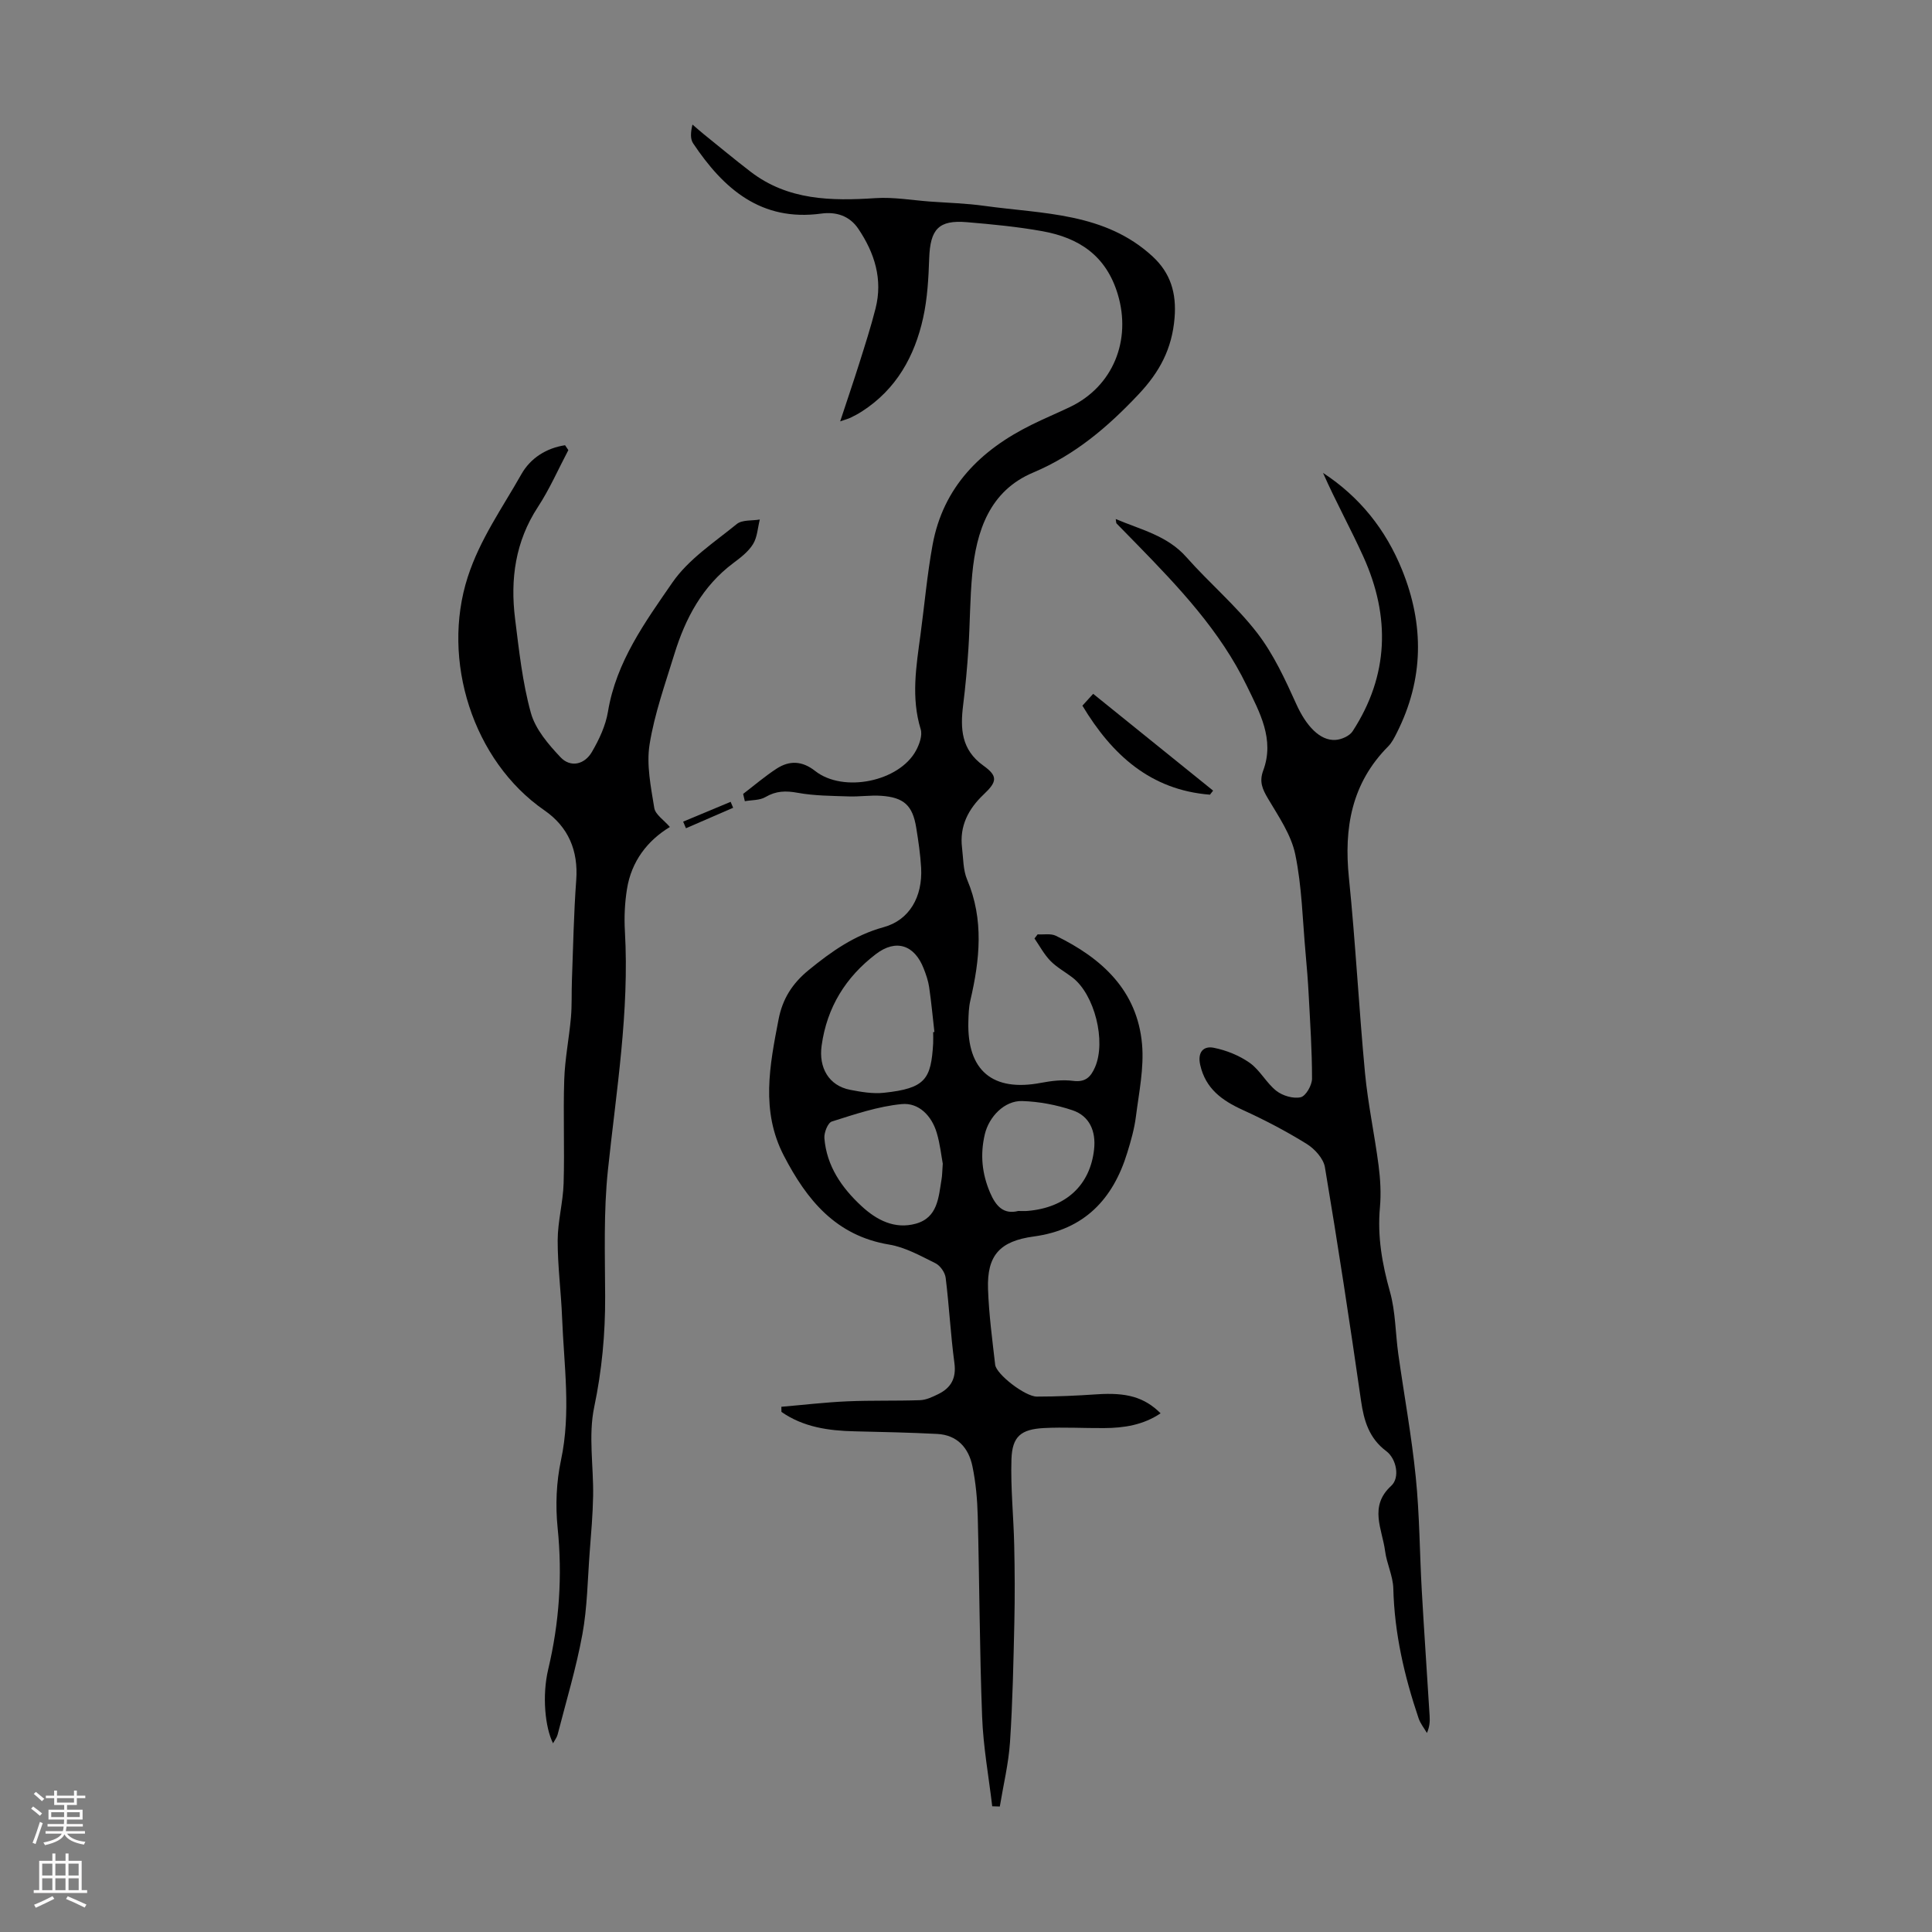
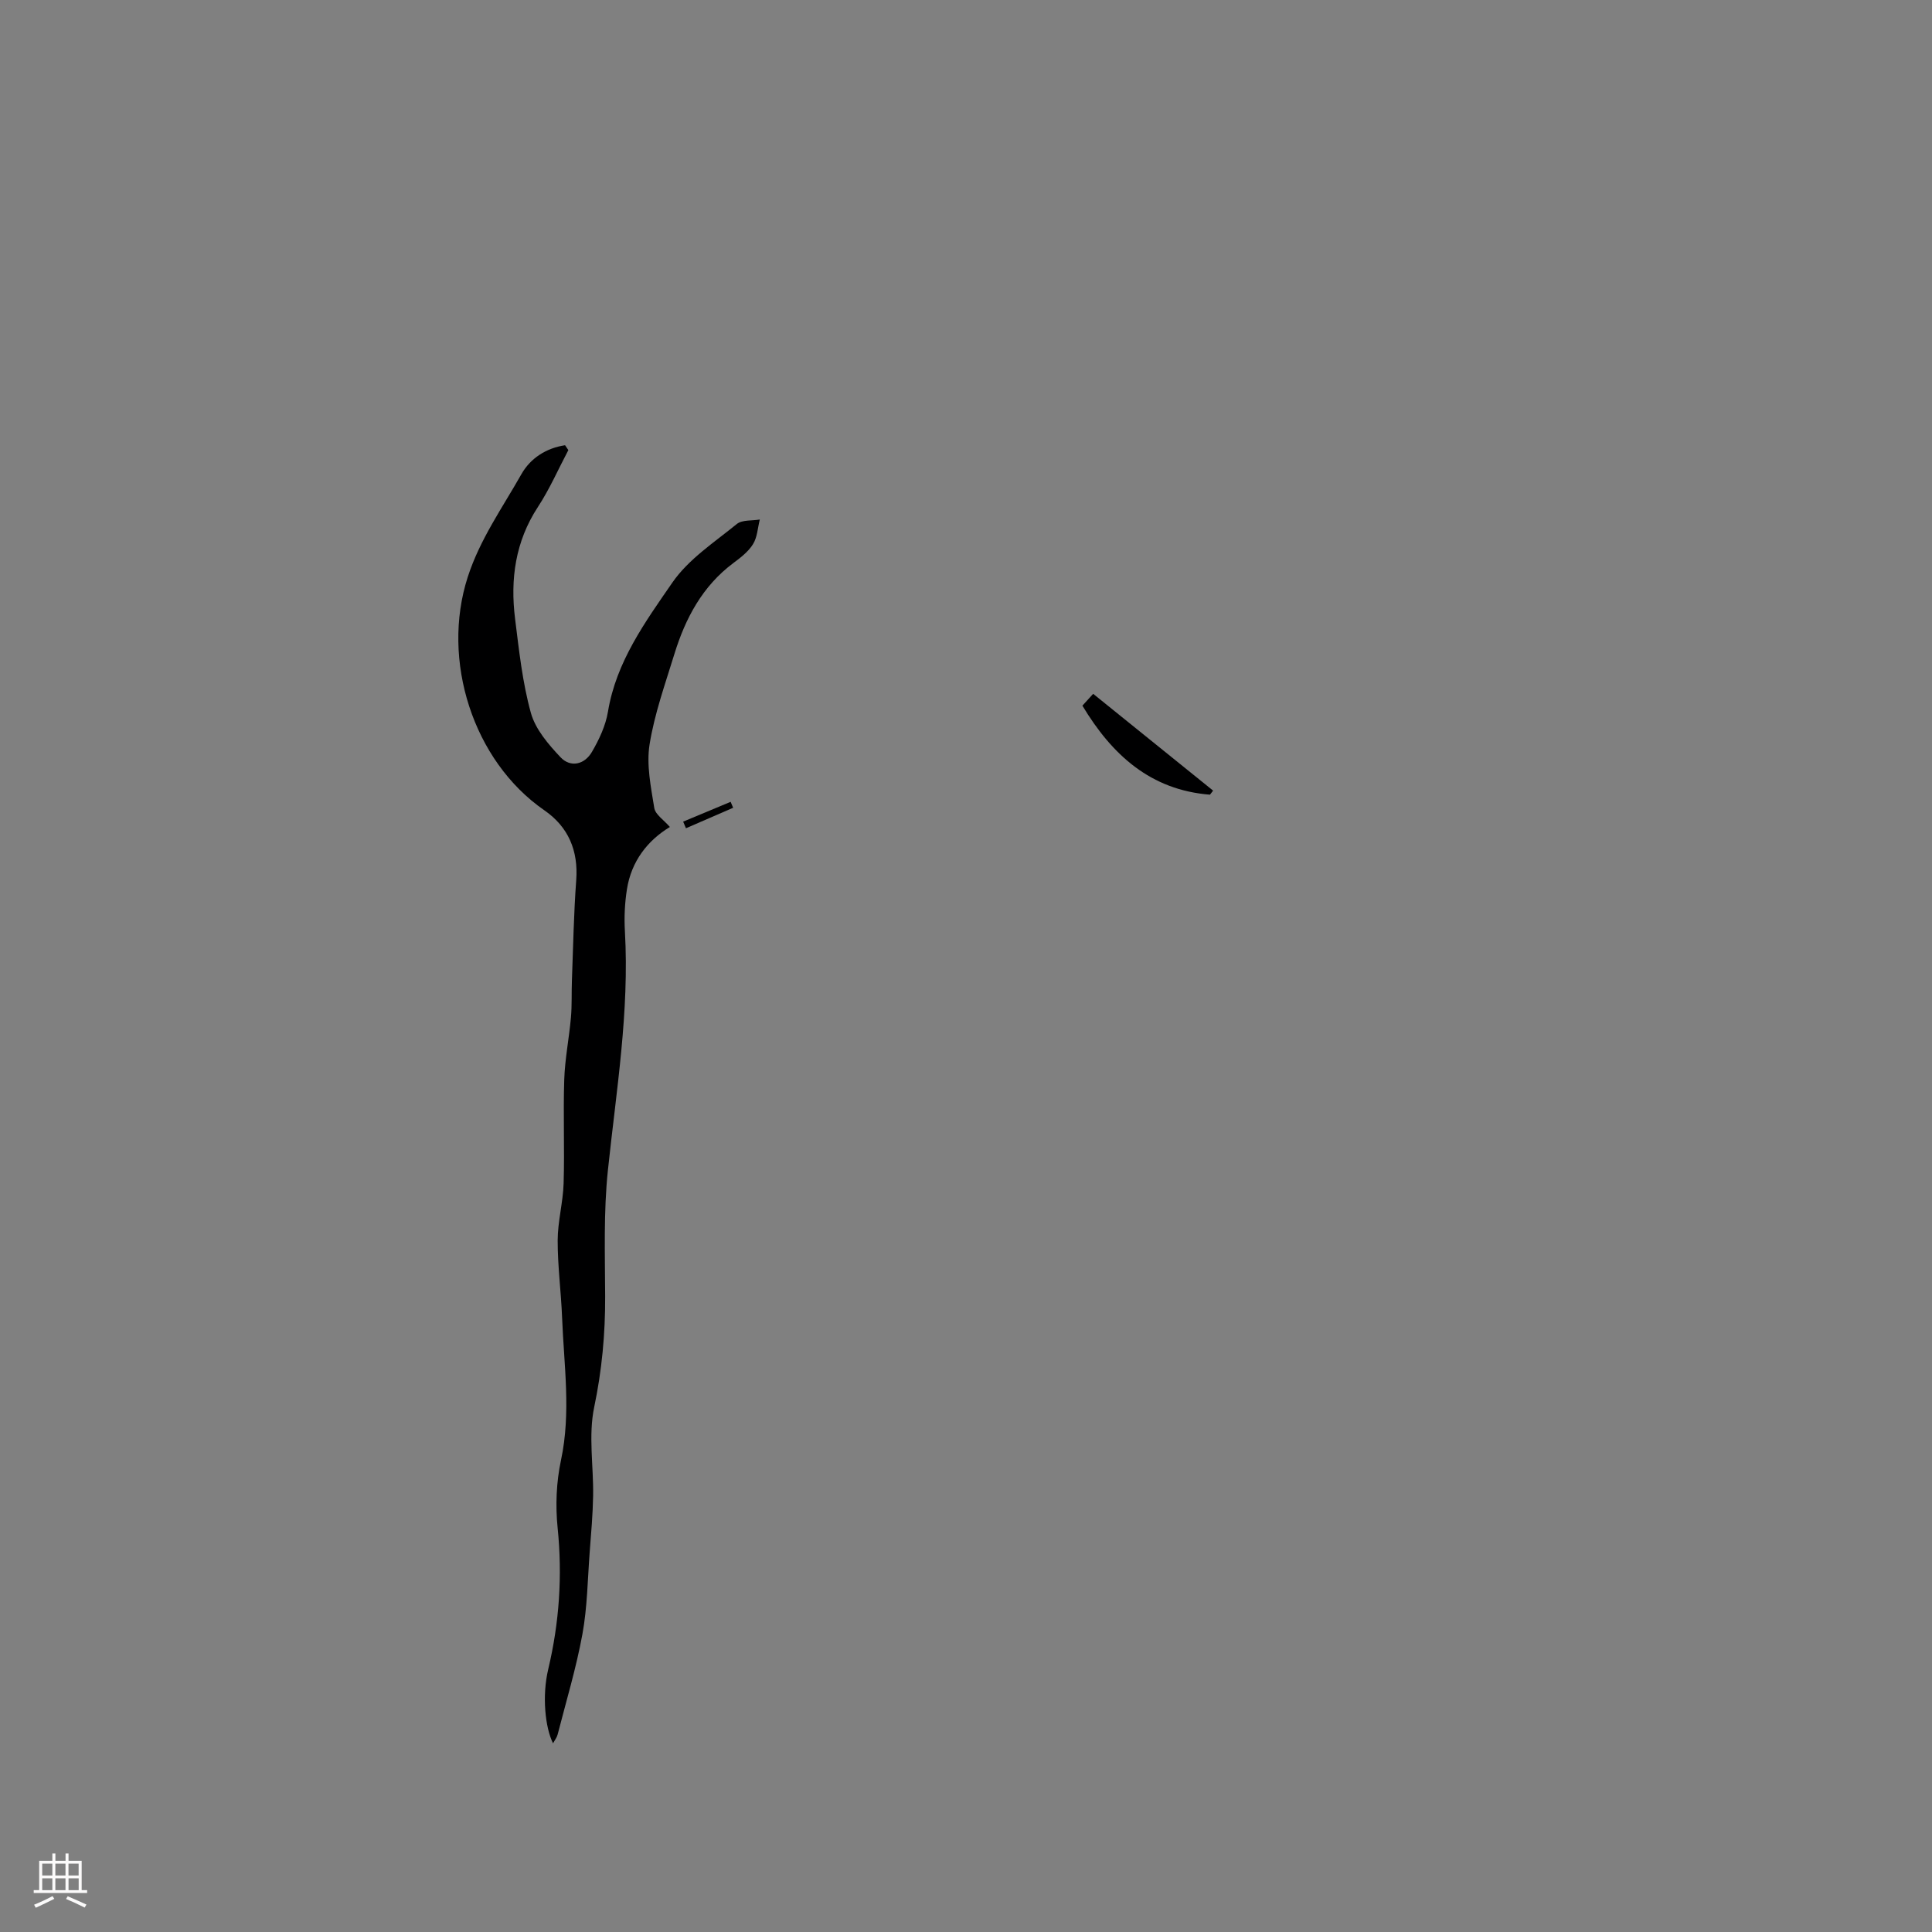
<svg xmlns="http://www.w3.org/2000/svg" enable-background="new 0 0 400 400" viewBox="0 0 400 400">
  <rect x="0" y="0" width="400" height="400" fill="#808080" stroke="none" />
  <g fill="#000001">
-     <path d="m153.86 164.37c2.29-1.75 4.49-3.64 6.9-5.21 2.69-1.76 5.33-1.65 8.02.47 5.82 4.57 17.39 2.2 20.87-4.24.7-1.29 1.36-3.14.97-4.4-2.02-6.58-.92-13.07-.04-19.6.83-6.2 1.38-12.44 2.5-18.58 2.2-12.01 9.94-19.65 20.49-24.86 2.6-1.29 5.29-2.41 7.91-3.66 9-4.28 12.79-13.87 9.95-23.34-2.4-8.02-8.02-11.71-15.6-13.08-5.16-.93-10.41-1.43-15.64-1.87-5.86-.5-7.6 1.45-7.81 7.49-.14 4.11-.37 8.3-1.25 12.3-1.76 7.98-5.57 14.83-12.69 19.4-.75.48-1.54.9-2.34 1.29-.48.23-1.01.36-2.15.76 1.44-4.37 2.76-8.24 3.99-12.13 1.17-3.72 2.37-7.45 3.33-11.23 1.54-6.05-.19-11.51-3.57-16.52-1.81-2.68-4.58-3.56-7.66-3.14-12.46 1.7-20.24-5.12-26.54-14.55-.61-.91-.52-2.29-.13-3.88.79.67 1.56 1.36 2.36 2.01 3.22 2.6 6.4 5.24 9.68 7.76 7.75 5.94 16.69 6.06 25.88 5.46 3.73-.24 7.51.43 11.27.71 3.75.27 7.52.37 11.23.89 12.17 1.69 25 1.35 34.89 10.52 3.66 3.4 4.93 7.53 4.5 12.7-.53 6.38-3.08 11.16-7.45 15.8-6.38 6.77-13.13 12.53-21.85 16.21-8.99 3.79-11.74 12.07-12.59 21.03-.48 5.12-.46 10.28-.79 15.41-.25 3.9-.61 7.8-1.09 11.67-.61 4.88-.41 9.25 4.17 12.54 3.06 2.19 2.87 3.34.08 5.98-3.18 3.01-5.03 6.55-4.48 11.05.27 2.22.21 4.6 1.06 6.6 3.51 8.3 2.61 16.61.66 25.01-.33 1.4-.37 2.88-.41 4.33-.3 10.19 5.03 14.63 15.04 12.72 2.17-.41 4.47-.69 6.63-.41 2.54.33 3.65-.76 4.55-2.82 2.34-5.36-.07-15.08-4.71-18.61-1.51-1.15-3.24-2.09-4.54-3.43s-2.21-3.07-3.28-4.62c.22-.28.43-.57.65-.85 1.27.08 2.71-.22 3.77.29 9.51 4.63 16.87 11.31 17.85 22.47.43 4.91-.64 9.98-1.27 14.95-.32 2.53-1.03 5.04-1.79 7.49-2.95 9.65-8.92 15.94-19.35 17.35-7.05.95-9.72 3.92-9.48 10.88.18 5.24.88 10.46 1.48 15.68.23 1.96 6.19 6.59 8.63 6.59 4.13 0 8.27-.19 12.39-.47 6.14-.42 9.84.56 13.23 3.93-3.61 2.43-7.59 3.04-11.72 3.06-4.13.03-8.28-.22-12.4-.01-4.81.25-6.61 1.74-6.76 6.49-.19 5.89.44 11.8.57 17.71.12 5.34.15 10.69.03 16.02-.19 8.27-.35 16.55-.9 24.81-.3 4.47-1.38 8.89-2.11 13.33-.52-.02-1.05-.03-1.57-.05-.73-6.17-1.86-12.32-2.09-18.51-.53-13.85-.55-27.73-.91-41.59-.09-3.44-.4-6.93-1.1-10.3-.79-3.8-3.13-6.48-7.31-6.69-5.68-.29-11.37-.41-17.05-.54-5.41-.12-10.63-.85-15.18-4.02-.01-.35-.02-.71-.02-1.06 4.55-.39 9.1-.93 13.66-1.13 5.02-.22 10.06-.06 15.08-.24 1.26-.05 2.55-.67 3.72-1.24 2.66-1.3 3.79-3.28 3.37-6.45-.79-5.86-1.08-11.78-1.81-17.65-.14-1.1-1.12-2.51-2.1-3-3.09-1.53-6.26-3.32-9.58-3.87-11.07-1.83-17.08-9.26-21.83-18.42-4.8-9.26-2.92-18.69-1.09-28.19.82-4.25 2.82-7.43 6.23-10.22 4.73-3.87 9.5-7.23 15.53-8.89 5.32-1.46 8.09-6.27 7.76-12.3-.16-2.78-.57-5.56-1.02-8.32-.74-4.58-2.55-6.26-7.27-6.58-2.22-.15-4.47.21-6.7.13-3.53-.12-7.12-.12-10.57-.75-2.46-.45-4.47-.41-6.67.88-1.18.7-2.83.6-4.27.86-.11-.5-.23-1-.35-1.51zm39.34 49.32c.09-.01.17-.02.26-.02-.35-3.1-.64-6.21-1.09-9.29-.19-1.31-.64-2.6-1.12-3.83-1.9-4.91-5.73-6.21-9.9-3.02-6.24 4.76-10.14 11-11.24 18.95-.64 4.56 1.47 8.3 5.92 9.16 2.28.44 4.68.85 6.96.61 8.66-.91 9.77-2.85 10.21-10.21.04-.78 0-1.57 0-2.35zm1.99 27.23c-.3-1.59-.55-4.05-1.25-6.39-1.05-3.54-3.73-6.28-7.25-5.94-4.9.47-9.72 2.11-14.47 3.61-.82.26-1.63 2.29-1.54 3.44.46 5.78 3.6 10.29 7.7 14.08 3.11 2.88 6.86 4.84 11.23 3.63 4.55-1.26 4.71-5.46 5.33-9.21.14-.78.13-1.57.25-3.22zm15.63 9.8c.8 0 1.36.04 1.91-.01 7.95-.66 12.98-5.32 13.79-12.76.41-3.78-.96-6.9-4.46-8.08-3.32-1.12-6.91-1.8-10.41-1.91-3.7-.12-6.91 3.27-7.76 6.9-.98 4.18-.59 8.13 1.1 12.08 1.2 2.79 2.79 4.55 5.83 3.78z" />
    <path d="m117.67 93.19c-2.08 3.94-3.87 8.06-6.3 11.77-4.68 7.15-5.75 14.95-4.73 23.14.82 6.54 1.52 13.17 3.27 19.49.94 3.4 3.63 6.53 6.15 9.2 2.04 2.16 4.95 1.55 6.5-1.13 1.49-2.56 2.83-5.42 3.31-8.3 1.7-10.35 7.71-18.59 13.36-26.78 3.33-4.81 8.66-8.3 13.32-12.09 1.11-.9 3.15-.65 4.76-.93-.44 1.72-.51 3.65-1.4 5.09-.96 1.56-2.57 2.8-4.09 3.93-6.39 4.78-9.91 11.42-12.19 18.81-1.9 6.19-4.12 12.37-5.14 18.72-.68 4.24.27 8.82.97 13.17.22 1.37 1.99 2.49 3.23 3.94-4.6 2.78-7.98 7.08-8.89 12.9-.45 2.85-.59 5.8-.42 8.69.95 16.65-1.79 33.01-3.52 49.47-.91 8.64-.6 17.43-.57 26.15.03 7.74-.67 15.27-2.27 22.91-1.23 5.87-.12 12.22-.22 18.35-.07 3.88-.41 7.76-.71 11.64-.43 5.68-.49 11.44-1.51 17.02-1.28 7-3.36 13.86-5.13 20.77-.16.61-.6 1.16-.95 1.81-1.64-3.25-2.3-9.83-1-15.31 2.3-9.68 2.96-19.37 1.95-29.3-.47-4.62-.27-9.49.7-14.02 2.1-9.86.61-19.62.23-29.42-.21-5.37-.93-10.72-.92-16.08.01-3.93 1.11-7.85 1.23-11.78.22-7.16-.11-14.33.13-21.49.14-4.31 1.01-8.6 1.39-12.91.22-2.54.1-5.11.2-7.67.26-6.9.38-13.81.89-20.7.46-6.15-1.64-11.06-6.59-14.48-14.79-10.21-21.43-31.1-15.87-48.3 2.53-7.83 7.17-14.33 11.1-21.28 1.91-3.38 5.21-5.43 9.05-6.01.22.32.45.66.68 1.01z" />
-     <path d="m231 107.46c5.25 2.23 10.67 3.42 14.62 7.88 4.74 5.36 10.29 10.04 14.64 15.67 3.41 4.41 5.83 9.69 8.15 14.82 1.95 4.31 4.8 7.59 8.12 7.36 1.23-.08 2.89-.82 3.52-1.8 7.51-11.56 7.82-23.71 2.25-36.07-2.64-5.85-5.77-11.49-8.38-17.41 7.61 4.98 12.98 11.73 16.36 20.07 4.61 11.39 4.51 22.66-1.08 33.73-.5.99-1.02 2.04-1.78 2.81-7.6 7.64-9.2 16.9-8.14 27.23 1.37 13.44 2.06 26.95 3.33 40.41.61 6.41 1.98 12.74 2.81 19.13.37 2.87.54 5.83.28 8.7-.55 6.01.46 11.7 2.08 17.47 1.16 4.12 1.12 8.57 1.72 12.86 1.2 8.51 2.76 16.98 3.62 25.52.79 7.76.8 15.61 1.24 23.41.49 8.68 1.1 17.35 1.63 26.03.07 1.11.01 2.22-.56 3.51-.59-1.01-1.37-1.96-1.73-3.05-2.95-8.72-5-17.59-5.23-26.87-.07-2.59-1.36-5.12-1.7-7.73-.59-4.55-3.41-9.25 1.27-13.52 1.85-1.69 1.08-5.6-1.03-7.18-3.53-2.64-4.62-6.24-5.22-10.41-2.32-16.15-4.78-32.28-7.48-48.37-.3-1.8-2.12-3.8-3.78-4.83-4.24-2.63-8.7-4.96-13.24-7.03-4.29-1.96-7.69-4.4-8.8-9.32-.59-2.62.65-3.98 2.81-3.55 2.61.52 5.29 1.6 7.45 3.13 2.13 1.51 3.44 4.17 5.52 5.8 1.3 1.01 3.5 1.66 5.03 1.31 1.06-.25 2.34-2.49 2.34-3.84.01-5.79-.39-11.58-.69-17.37-.15-2.9-.39-5.8-.65-8.69-.62-6.81-.75-13.73-2.13-20.38-.85-4.08-3.46-7.86-5.65-11.56-1.15-1.95-1.85-3.48-.98-5.81 2.39-6.45-.73-12.02-3.41-17.54-5.5-11.36-14.05-20.38-22.73-29.28-1.41-1.44-2.83-2.87-4.23-4.32-.1-.11-.07-.37-.17-.92z" />
    <path d="m224.1 146.1c.67-.74 1.41-1.54 2.23-2.45 8.37 6.76 16.6 13.4 24.83 20.04-.22.28-.43.56-.65.84-12.28-.96-20.27-8.22-26.41-18.43z" />
    <path d="m151.79 167.24c-3.26 1.41-6.51 2.83-9.77 4.24-.19-.46-.39-.91-.58-1.37 3.28-1.37 6.55-2.73 9.83-4.1.17.41.34.82.52 1.23z" />
  </g>
-   <path d="m6.44 374.46.42-.45c.65.47 1.27.95 1.85 1.44l-.45.49c-.65-.56-1.25-1.06-1.82-1.48m.93 7.33-.63-.26c.55-1.36 1.05-2.8 1.52-4.33.19.1.38.19.59.27-.46 1.29-.95 2.73-1.48 4.32m-.38-10.38.44-.42c.43.34 1.01.82 1.74 1.44l-.49.49c-.53-.51-1.09-1.01-1.69-1.51m2.5.35h1.72v-1.04h.59v1.04h3.52v-1.04h.59v1.04h1.75v.53h-1.75v1.42h-2.03v.97h3.22v2.03h-3.24c0 .35-.01.66-.03.93h3.32v.53h-3.37c-.03.27-.08.58-.15.94h3.96v.53h-3.71c.67.92 1.93 1.48 3.79 1.68-.13.24-.23.44-.29.59-2.13-.38-3.48-1.08-4.04-2.12-.43.97-1.77 1.72-4.03 2.23-.09-.19-.2-.37-.33-.55 2.1-.42 3.37-1.03 3.81-1.83h-3.36v-.53h3.58c.08-.29.13-.61.16-.94h-3.33v-.53h3.39c.02-.27.04-.58.04-.93h-3.23v-2.03h3.25v-.97h-2.07v-1.42h-1.73zm1.12 3.44v1h2.65c.01-.3.02-.44.01-.4v-.25-.35zm1.19-2h3.52v-.91h-3.52zm4.71 2h-2.63v.59c0 .15-.01.28-.01.4h2.64z" fill="#fbfafa" />
  <path d="m13.56 383.74h.63v1.52h2.72v6.07h1.13v.6h-11.06v-.6h1.13v-6.07h2.73v-1.52h.63v1.52h2.1v-1.52zm-2.69 8.83.38.56c-1.24.63-2.53 1.25-3.85 1.85-.1-.21-.21-.42-.34-.63 1.36-.55 2.63-1.15 3.81-1.78m-2.13-4.27h2.1v-2.45h-2.1zm0 3.04h2.1v-2.46h-2.1zm2.72-3.04h2.1v-2.45h-2.1zm0 3.04h2.1v-2.46h-2.1zm6.07 3.6c-1.41-.71-2.7-1.3-3.86-1.78l.35-.56c1.45.62 2.75 1.19 3.88 1.72zm-1.25-9.09h-2.1v2.45h2.1zm-2.09 5.49h2.1v-2.46h-2.1z" fill="#fbfafa" />
</svg>